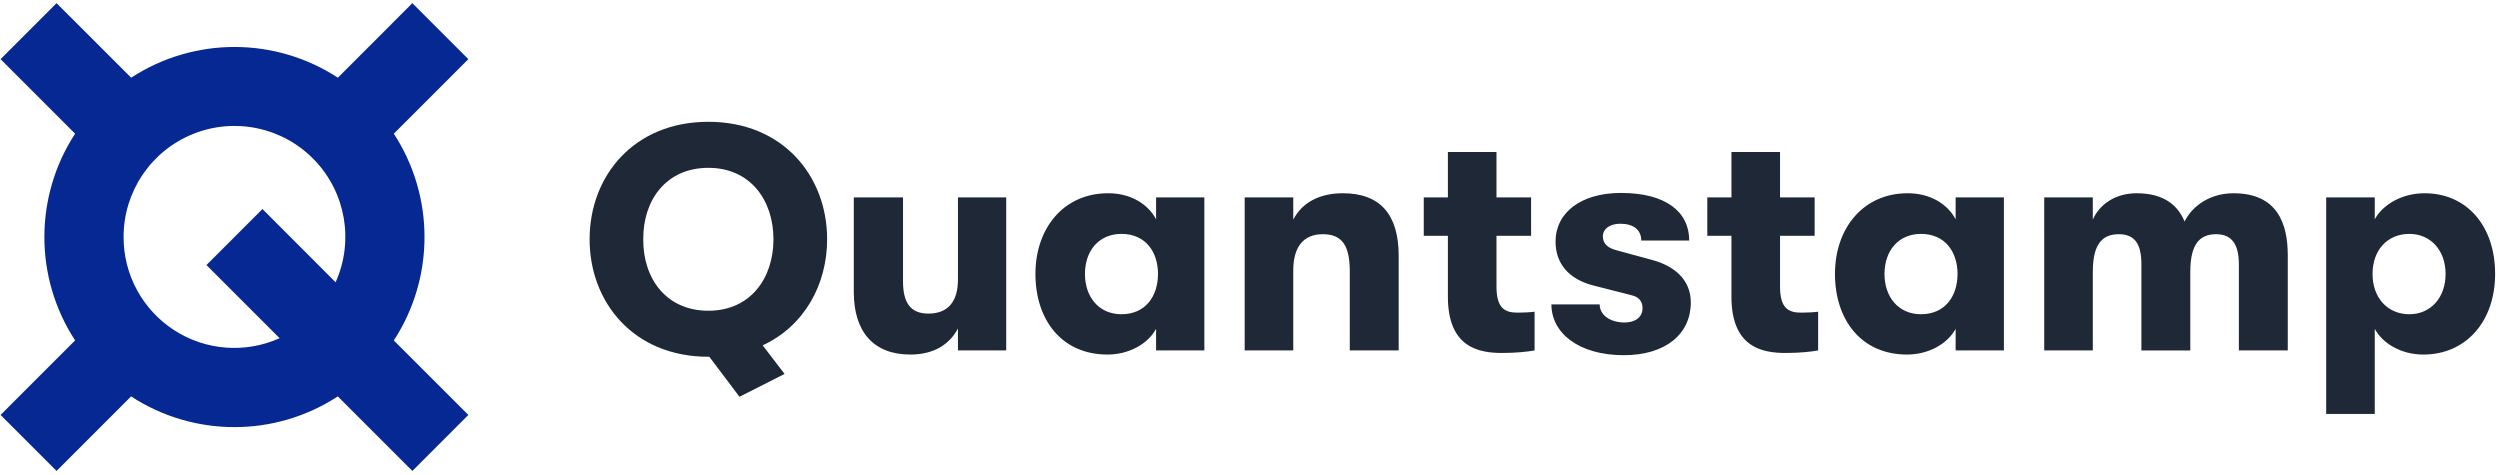
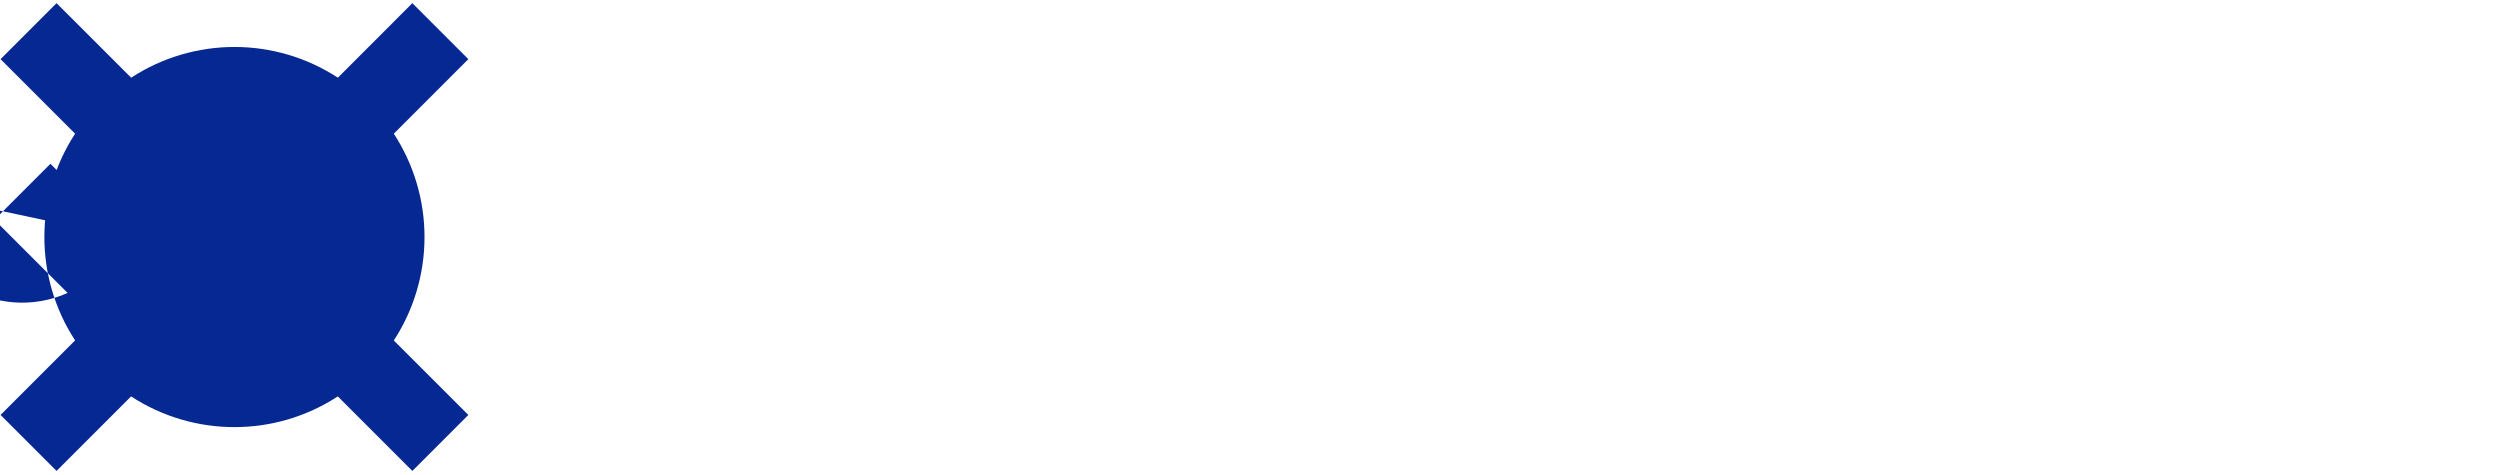
<svg xmlns="http://www.w3.org/2000/svg" height="95" viewBox="0 0 500 95" width="500">
  <g fill="none" fill-rule="evenodd" transform="translate(-.371 .102)">
-     <path d="m85.273 47.305c.004-7.34-2.13-14.523-6.141-20.67l14.907-14.907-11.197-11.197-14.895 14.907c-12.564-8.193-28.781-8.193-41.345 0l-14.92-14.907-11.197 11.197 14.907 14.907c-8.193 12.564-8.193 28.781 0 41.345l-14.907 14.907 11.197 11.197 14.907-14.907c12.564 8.193 28.781 8.193 41.345 0l14.907 14.907 11.197-11.197-14.907-14.895c4.014-6.152 6.148-13.341 6.141-20.687zm-60.184 0c-.017-9.055 5.472-17.21 13.867-20.603 8.395-3.393 18.009-1.341 24.288 5.184 6.278 6.524 7.96 16.211 4.247 24.469l-14.628-14.648-11.201 11.201 14.632 14.628c-6.855 3.082-14.806 2.474-21.113-1.615-6.307-4.089-10.107-11.099-10.092-18.615z" fill="#052892" fill-rule="nonzero" />
-     <path d="m165.796 47.755c0 9.145-4.636 17.401-12.892 21.211l4.382 5.716-9.018 4.572-6.033-8.002h-.191c-14.924 0-23.752-10.86-23.752-23.497s8.827-23.497 23.752-23.497 23.752 10.86 23.752 23.497zm-23.752 14.289c8.446 0 13.019-6.541 13.019-14.289 0-7.748-4.572-14.289-13.019-14.289-8.51 0-13.082 6.541-13.019 14.289-.064 7.748 4.509 14.289 13.019 14.289zm40.39 8.764c-7.367 0-11.304-4.572-11.304-12.511v-18.925h9.844v16.766c0 4.191 1.397 6.478 5.081 6.478 4.128 0 5.906-2.667 5.906-6.795v-16.448h9.653v30.61h-9.653v-4.382c-1.715 3.239-4.89 5.208-9.526 5.208zm39.438 0c-9.145 0-14.416-6.922-14.416-16.131 0-9.145 5.652-16.131 14.543-16.131 4.445 0 7.938 2.096 9.59 5.208v-4.382h9.653v30.61h-9.653v-4.318c-1.651 3.048-5.462 5.144-9.717 5.144zm2.794-8.065c4.827 0 7.303-3.62 7.303-8.065 0-4.382-2.477-8.002-7.303-8.002-4.509 0-7.303 3.366-7.303 8.002 0 4.636 2.794 8.065 7.303 8.065zm24.641-23.37h9.717v4.445c1.778-3.429 5.271-5.271 9.907-5.271 7.43 0 11.177 4.191 11.177 12.511v18.925h-9.78v-15.75c0-5.144-1.461-7.494-5.398-7.494-3.874 0-5.906 2.54-5.906 7.24v16.004h-9.717zm54.616 23.053c1.207 0 2.477-.064 3.366-.191v7.748c-1.397.254-3.683.508-6.478.508-4.572 0-10.86-1.016-10.86-11.241v-12.193h-4.827v-7.684h4.827v-9.081h9.717v9.081h6.922v7.684h-6.922v10.161c0 4.509 1.842 5.208 4.255 5.208zm21.211 8.51c-8.954 0-14.48-4.382-14.48-10.161h9.653c0 2.096 2.032 3.62 5.017 3.62 2.096 0 3.556-1.08 3.556-2.858 0-1.207-.572-2.223-2.223-2.604l-7.494-1.905c-5.081-1.27-7.684-4.445-7.684-8.827 0-5.716 5.017-9.717 13.082-9.717 8.954 0 13.654 3.747 13.654 9.526h-9.59c0-2.159-1.588-3.366-4.191-3.366-2.096 0-3.493 1.016-3.493 2.54 0 1.397.953 2.286 2.604 2.731l7.24 1.969c4.699 1.27 7.748 4.128 7.748 8.51 0 6.287-5.017 10.542-13.4 10.542zm35.5-8.51c1.207 0 2.477-.064 3.366-.191v7.748c-1.397.254-3.683.508-6.478.508-4.572 0-10.86-1.016-10.86-11.241v-12.193h-4.827v-7.684h4.827v-9.081h9.717v9.081h6.922v7.684h-6.922v10.161c0 4.509 1.842 5.208 4.255 5.208zm21.148 8.383c-9.145 0-14.416-6.922-14.416-16.131 0-9.145 5.652-16.131 14.543-16.131 4.445 0 7.938 2.096 9.59 5.208v-4.382h9.653v30.61h-9.653v-4.318c-1.651 3.048-5.462 5.144-9.717 5.144zm2.794-8.065c4.827 0 7.303-3.62 7.303-8.065 0-4.382-2.477-8.002-7.303-8.002-4.509 0-7.303 3.366-7.303 8.002 0 4.636 2.794 8.065 7.303 8.065zm24.641-23.37h9.717v4.445c1.334-3.048 4.509-5.271 8.764-5.271 5.462 0 8.256 2.413 9.59 5.652 1.651-3.302 5.271-5.652 9.78-5.652 8.764 0 10.86 6.033 10.86 12.447v18.989h-9.78v-17.21c0-4.255-1.588-6.033-4.572-6.033-3.048 0-5.144 1.715-5.144 7.494v15.75h-9.78v-17.274c0-4.255-1.524-5.97-4.509-5.97-3.112 0-5.208 1.715-5.208 7.494v15.75h-9.717zm56.394 0h9.717v4.382c1.588-2.921 5.398-5.208 9.971-5.208 8.383 0 14.098 6.478 14.098 16.131 0 9.59-5.906 16.131-14.353 16.131-4.509 0-8.192-2.286-9.717-5.144v17.02h-9.717zm16.639 23.37c4.255 0 7.24-3.302 7.24-8.065 0-4.699-2.985-8.002-7.24-8.002-4.382 0-7.367 3.239-7.367 8.002 0 4.827 3.048 8.065 7.367 8.065z" fill="#1e2837" />
+     <path d="m85.273 47.305c.004-7.34-2.13-14.523-6.141-20.67l14.907-14.907-11.197-11.197-14.895 14.907c-12.564-8.193-28.781-8.193-41.345 0l-14.92-14.907-11.197 11.197 14.907 14.907c-8.193 12.564-8.193 28.781 0 41.345l-14.907 14.907 11.197 11.197 14.907-14.907c12.564 8.193 28.781 8.193 41.345 0l14.907 14.907 11.197-11.197-14.907-14.895c4.014-6.152 6.148-13.341 6.141-20.687zm-60.184 0l-14.628-14.648-11.201 11.201 14.632 14.628c-6.855 3.082-14.806 2.474-21.113-1.615-6.307-4.089-10.107-11.099-10.092-18.615z" fill="#052892" fill-rule="nonzero" />
  </g>
</svg>